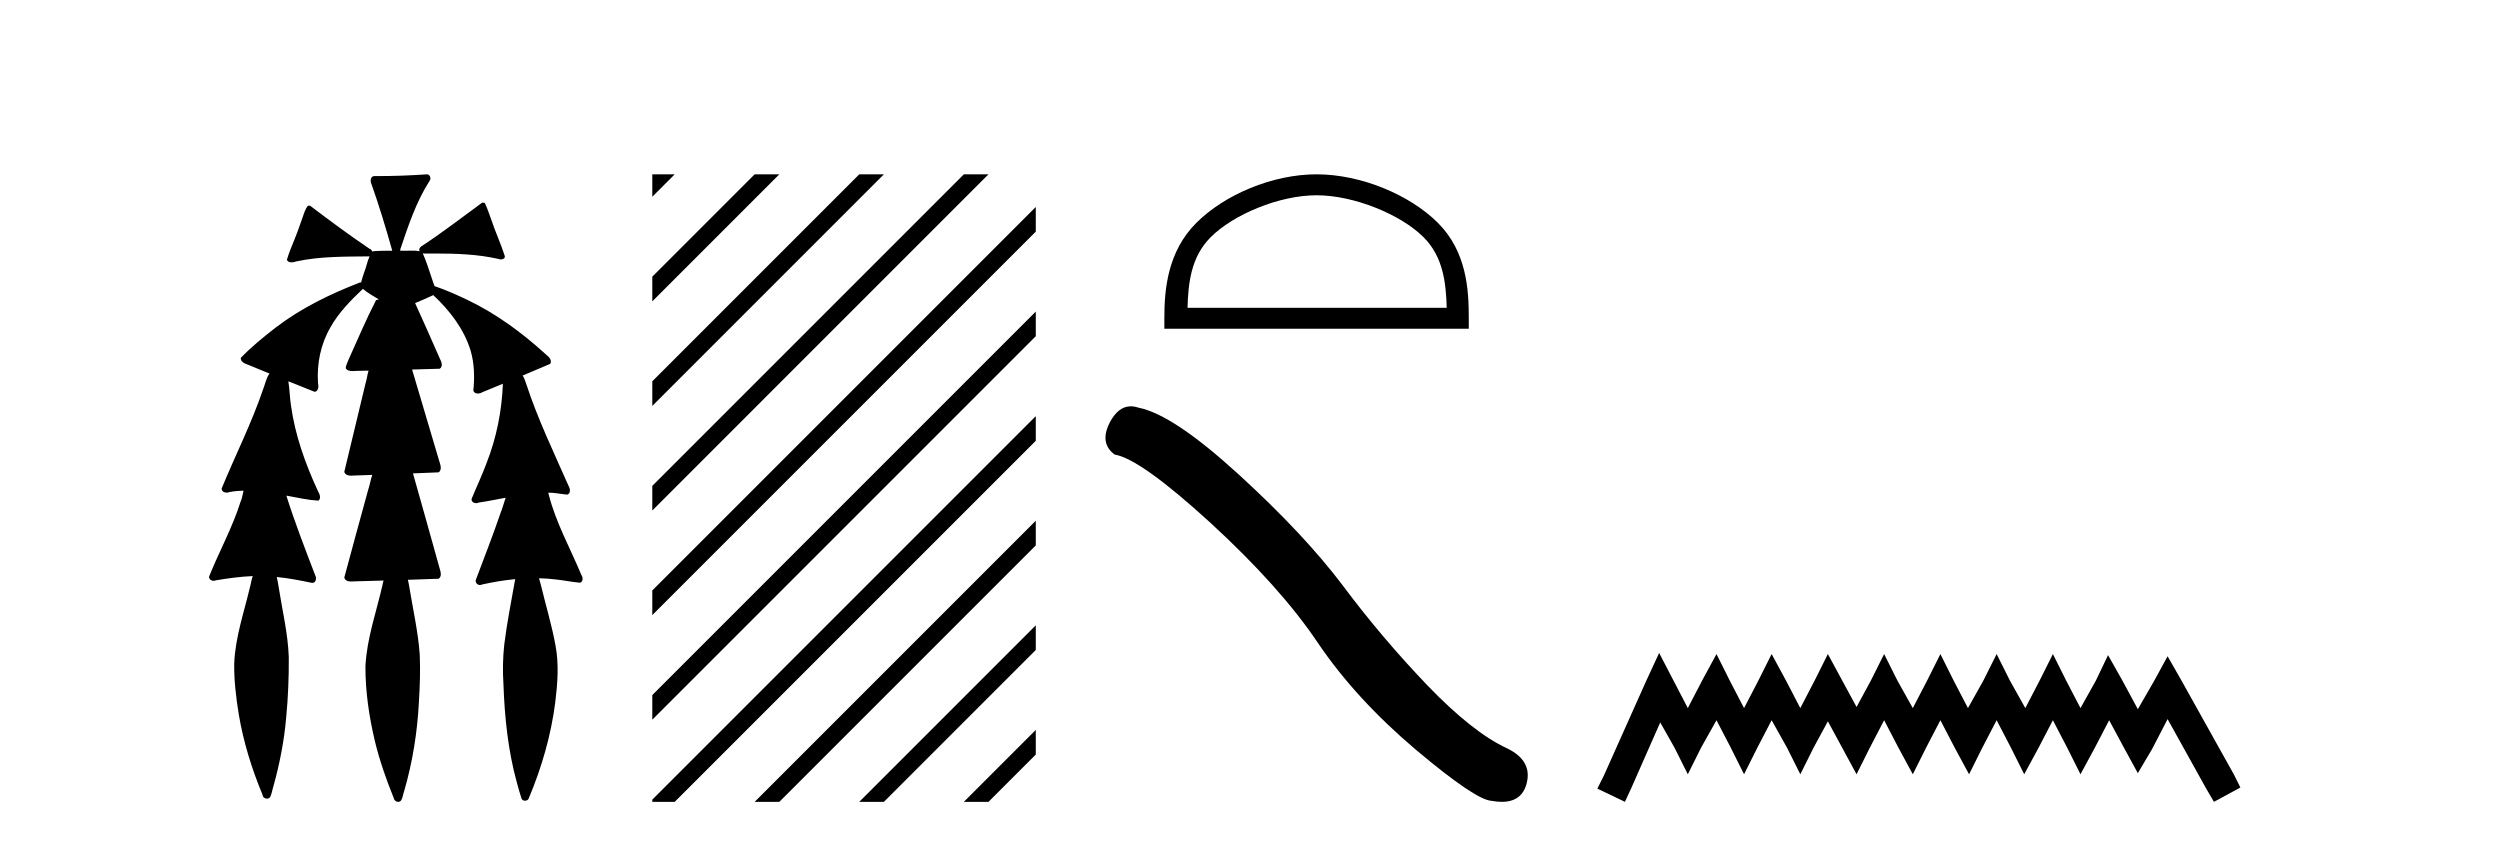
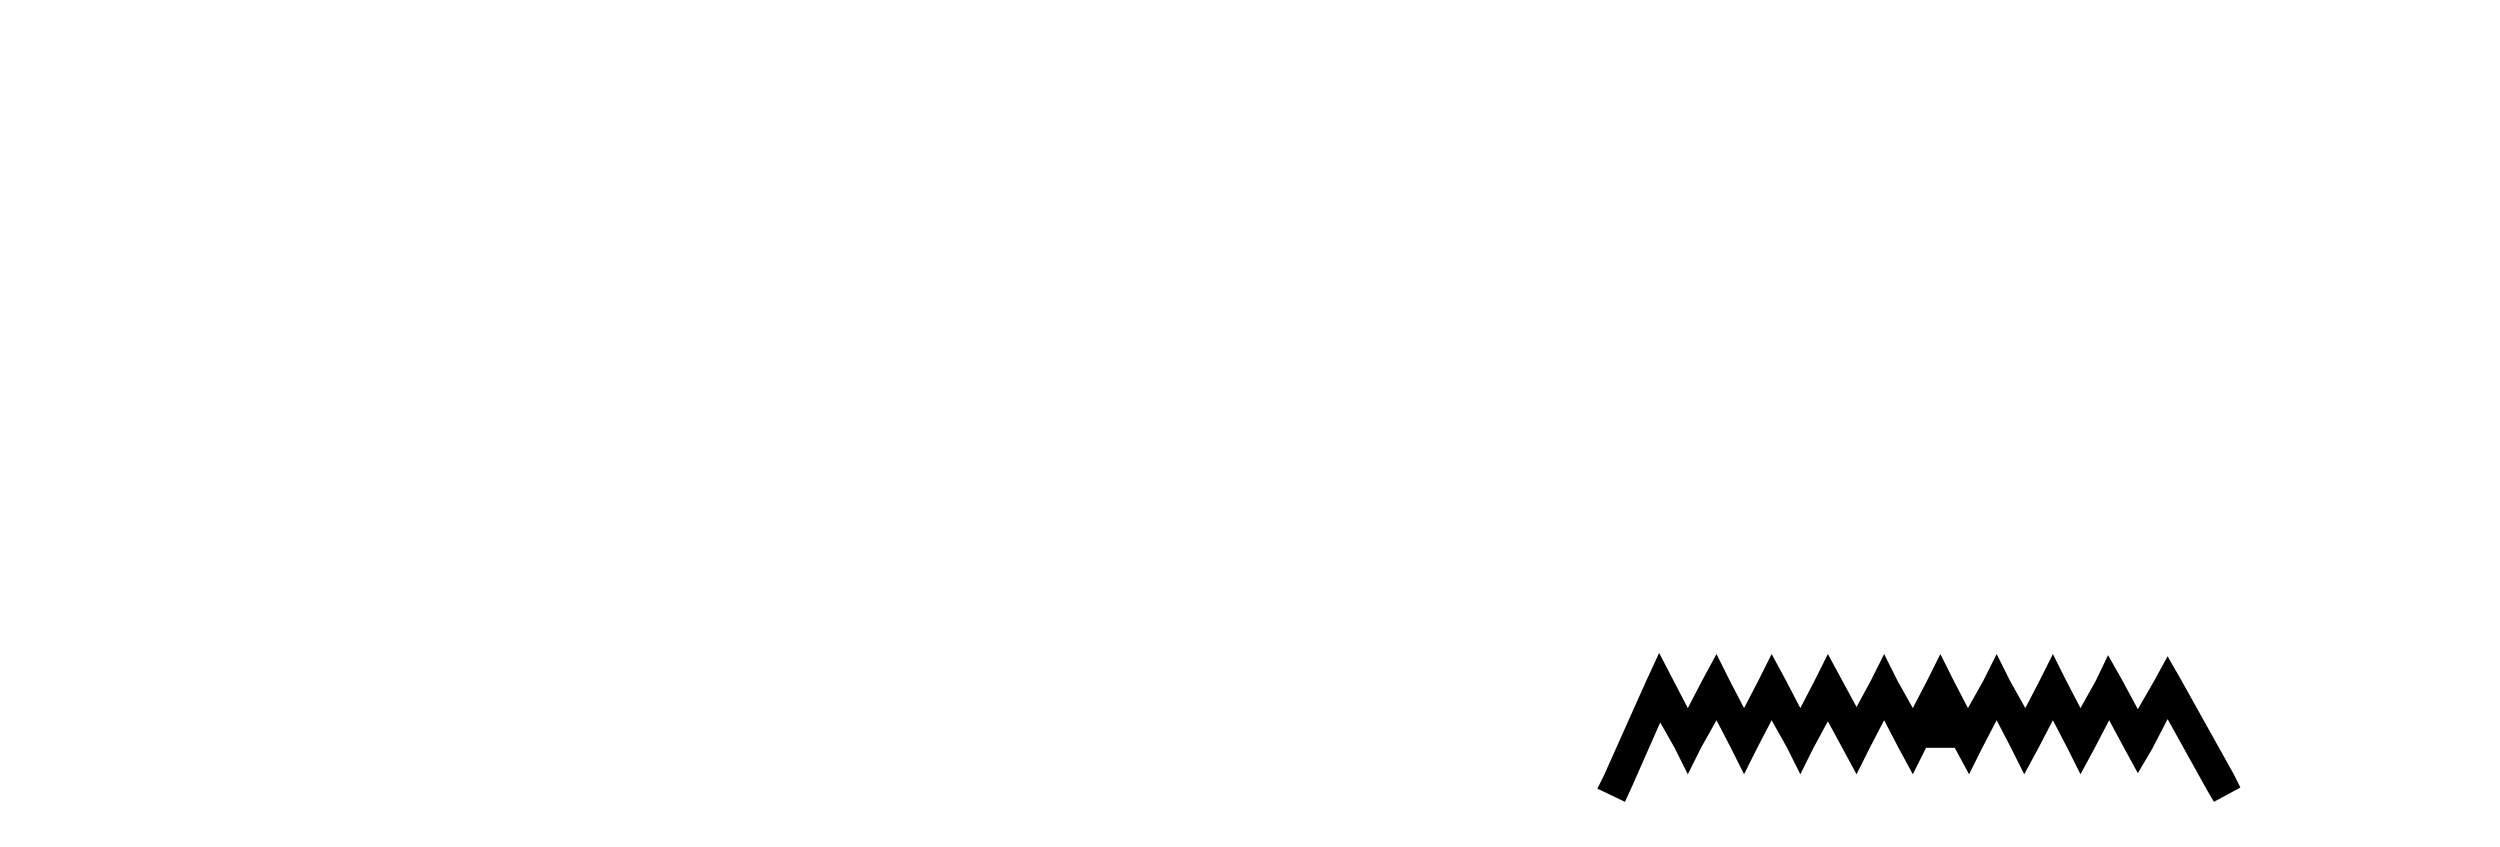
<svg xmlns="http://www.w3.org/2000/svg" width="121.0" height="41.0">
-   <path d="M 20.664 8.437 C 20.654 8.437 20.644 8.438 20.633 8.44 C 19.832 8.495 19.029 8.523 18.226 8.523 C 18.187 8.523 18.148 8.523 18.109 8.523 C 17.927 8.534 17.913 8.764 17.974 8.893 C 18.352 9.961 18.679 11.044 18.985 12.134 C 18.982 12.134 18.979 12.134 18.976 12.134 C 18.968 12.134 18.959 12.134 18.951 12.134 C 18.948 12.134 18.945 12.134 18.942 12.134 C 18.639 12.139 18.332 12.133 18.033 12.163 C 18.027 12.17 18.023 12.178 18.017 12.186 C 17.999 12.117 17.953 12.055 17.882 12.038 C 16.903 11.379 15.955 10.673 15.014 9.961 C 14.99 9.958 14.967 9.95 14.942 9.95 C 14.937 9.95 14.932 9.95 14.926 9.951 C 14.833 10.009 14.798 10.14 14.746 10.236 C 14.581 10.68 14.443 11.134 14.26 11.572 C 14.129 11.903 13.984 12.233 13.885 12.574 C 13.928 12.669 14.011 12.698 14.102 12.698 C 14.189 12.698 14.283 12.671 14.357 12.649 C 15.516 12.401 16.709 12.423 17.888 12.408 L 17.888 12.408 C 17.771 12.665 17.721 12.955 17.615 13.217 C 17.567 13.367 17.51 13.519 17.477 13.673 C 17.468 13.672 17.458 13.671 17.448 13.671 C 17.436 13.671 17.424 13.672 17.412 13.675 C 15.973 14.233 14.567 14.916 13.337 15.859 C 12.75 16.314 12.167 16.786 11.653 17.323 C 11.642 17.539 11.885 17.608 12.047 17.67 C 12.379 17.807 12.71 17.944 13.042 18.081 C 12.874 18.311 12.831 18.611 12.723 18.873 C 12.166 20.508 11.381 22.052 10.726 23.648 C 10.729 23.779 10.851 23.844 10.97 23.844 C 11.014 23.844 11.058 23.835 11.095 23.818 C 11.326 23.774 11.557 23.752 11.789 23.747 L 11.789 23.747 C 11.741 23.928 11.722 24.12 11.641 24.289 C 11.25 25.538 10.608 26.686 10.124 27.897 C 10.101 28.029 10.225 28.111 10.343 28.111 C 10.379 28.111 10.413 28.104 10.444 28.088 C 11.035 27.991 11.634 27.906 12.235 27.882 L 12.235 27.882 C 12.166 28.049 12.153 28.235 12.101 28.408 C 11.811 29.634 11.387 30.844 11.336 32.113 C 11.325 32.938 11.425 33.762 11.556 34.575 C 11.782 35.913 12.186 37.217 12.708 38.468 C 12.713 38.583 12.818 38.655 12.92 38.655 C 12.984 38.655 13.047 38.627 13.083 38.563 C 13.159 38.395 13.183 38.206 13.241 38.029 C 13.541 36.946 13.756 35.837 13.852 34.716 C 13.946 33.749 13.983 32.776 13.977 31.804 C 13.937 30.667 13.666 29.557 13.491 28.436 C 13.461 28.267 13.439 28.093 13.395 27.927 L 13.395 27.927 C 13.973 27.982 14.541 28.095 15.109 28.213 C 15.111 28.213 15.113 28.213 15.114 28.213 C 15.296 28.213 15.336 27.971 15.255 27.843 C 14.767 26.567 14.27 25.291 13.86 23.989 L 13.86 23.989 C 13.88 23.992 13.9 23.995 13.919 23.999 C 14.414 24.089 14.91 24.204 15.411 24.233 C 15.568 24.103 15.455 23.89 15.379 23.748 C 14.775 22.438 14.281 21.063 14.084 19.628 C 14.021 19.239 14.022 18.84 13.955 18.454 L 13.955 18.454 C 14.381 18.627 14.807 18.8 15.235 18.967 C 15.421 18.922 15.43 18.693 15.392 18.541 C 15.327 17.609 15.522 16.653 15.993 15.843 C 16.394 15.127 16.973 14.54 17.564 13.981 C 17.798 14.181 18.07 14.33 18.335 14.49 C 18.29 14.501 18.246 14.512 18.202 14.525 C 17.716 15.465 17.307 16.442 16.871 17.405 C 16.815 17.539 16.749 17.676 16.73 17.818 C 16.803 17.937 16.924 17.959 17.051 17.959 C 17.131 17.959 17.212 17.95 17.285 17.95 C 17.289 17.95 17.293 17.95 17.297 17.95 C 17.478 17.946 17.659 17.942 17.839 17.938 L 17.839 17.938 C 17.778 18.125 17.761 18.334 17.701 18.519 C 17.353 19.958 17.007 21.397 16.664 22.837 C 16.705 22.99 16.859 23.022 17.003 23.022 C 17.046 23.022 17.087 23.019 17.125 23.016 C 17.423 23.005 17.721 22.995 18.018 22.985 L 18.018 22.985 C 17.936 23.22 17.899 23.475 17.819 23.71 C 17.433 25.125 17.04 26.539 16.663 27.954 C 16.704 28.112 16.861 28.145 17.009 28.145 C 17.055 28.145 17.1 28.142 17.141 28.138 C 17.615 28.125 18.09 28.111 18.565 28.098 L 18.565 28.098 C 18.54 28.176 18.523 28.258 18.51 28.33 C 18.212 29.629 17.755 30.902 17.687 32.243 C 17.682 33.458 17.861 34.667 18.139 35.848 C 18.368 36.801 18.693 37.729 19.062 38.636 C 19.076 38.74 19.176 38.809 19.272 38.809 C 19.327 38.809 19.382 38.786 19.418 38.732 C 19.497 38.591 19.512 38.422 19.567 38.27 C 19.97 36.877 20.2 35.438 20.274 33.99 C 20.322 33.219 20.35 32.445 20.315 31.674 C 20.235 30.566 19.984 29.482 19.807 28.388 C 19.787 28.28 19.77 28.169 19.741 28.062 C 20.239 28.046 20.737 28.031 21.234 28.011 C 21.411 27.874 21.313 27.635 21.264 27.46 C 20.84 25.943 20.421 24.425 19.988 22.912 C 20.404 22.896 20.82 22.881 21.235 22.861 C 21.409 22.724 21.311 22.487 21.259 22.314 C 20.821 20.837 20.383 19.361 19.945 17.885 C 20.391 17.873 20.838 17.862 21.284 17.847 C 21.453 17.735 21.37 17.508 21.292 17.366 C 20.894 16.466 20.503 15.563 20.091 14.669 C 20.388 14.547 20.682 14.421 20.971 14.284 C 21.766 15.028 22.459 15.922 22.779 16.975 C 22.962 17.601 22.974 18.264 22.91 18.909 C 22.945 19.01 23.031 19.047 23.125 19.047 C 23.204 19.047 23.289 19.02 23.351 18.981 C 23.683 18.844 24.016 18.707 24.348 18.57 L 24.348 18.57 C 24.345 18.573 24.342 18.575 24.339 18.578 C 24.291 19.882 24.032 21.178 23.557 22.394 C 23.338 22.99 23.064 23.563 22.824 24.15 C 22.81 24.278 22.929 24.354 23.045 24.354 C 23.086 24.354 23.126 24.345 23.16 24.325 C 23.599 24.261 24.036 24.173 24.474 24.09 L 24.474 24.09 C 24.387 24.332 24.326 24.586 24.228 24.825 C 23.855 25.919 23.433 26.995 23.026 28.076 C 22.996 28.204 23.111 28.316 23.231 28.316 C 23.262 28.316 23.294 28.308 23.324 28.291 C 23.854 28.172 24.393 28.082 24.935 28.03 L 24.935 28.03 C 24.923 28.081 24.913 28.133 24.908 28.179 C 24.729 29.184 24.532 30.186 24.406 31.199 C 24.337 31.831 24.325 32.468 24.366 33.102 C 24.423 34.706 24.585 36.316 25.014 37.866 C 25.087 38.13 25.157 38.397 25.243 38.656 C 25.275 38.723 25.344 38.755 25.413 38.755 C 25.497 38.755 25.582 38.707 25.601 38.617 C 26.22 37.143 26.669 35.592 26.873 34.004 C 26.987 33.083 27.06 32.141 26.883 31.223 C 26.705 30.247 26.415 29.295 26.183 28.331 C 26.145 28.22 26.126 28.098 26.088 27.987 L 26.088 27.987 C 26.365 27.994 26.642 28.012 26.918 28.048 C 27.304 28.089 27.685 28.169 28.07 28.204 C 28.233 28.157 28.22 27.943 28.139 27.83 C 27.6 26.531 26.899 25.29 26.554 23.92 C 26.549 23.897 26.542 23.872 26.536 23.847 L 26.536 23.847 C 26.601 23.848 26.666 23.849 26.731 23.852 C 26.976 23.87 27.22 23.92 27.464 23.94 C 27.637 23.864 27.595 23.638 27.514 23.508 C 26.798 21.881 26.023 20.275 25.47 18.583 C 25.418 18.451 25.381 18.303 25.304 18.186 C 25.3 18.183 25.295 18.181 25.291 18.178 C 25.739 17.991 26.187 17.804 26.631 17.611 C 26.736 17.433 26.559 17.261 26.428 17.159 C 25.289 16.121 24.035 15.193 22.642 14.524 C 22.117 14.273 21.583 14.034 21.031 13.848 C 20.991 13.725 20.934 13.604 20.904 13.483 C 20.761 13.075 20.642 12.654 20.462 12.263 L 20.462 12.263 C 20.499 12.271 20.539 12.273 20.579 12.273 C 20.625 12.273 20.672 12.27 20.715 12.27 C 20.73 12.27 20.744 12.27 20.757 12.271 C 20.857 12.271 20.957 12.27 21.057 12.27 C 22.09 12.27 23.13 12.304 24.14 12.536 C 24.169 12.549 24.206 12.556 24.243 12.556 C 24.345 12.556 24.453 12.505 24.432 12.391 C 24.235 11.775 23.958 11.189 23.758 10.574 C 23.668 10.323 23.58 10.067 23.468 9.827 C 23.436 9.814 23.403 9.808 23.369 9.808 C 23.358 9.808 23.346 9.808 23.334 9.81 C 22.386 10.502 21.456 11.223 20.475 11.869 C 20.372 11.923 20.239 12.027 20.313 12.157 C 20.313 12.157 20.313 12.158 20.314 12.158 C 20.197 12.136 20.078 12.131 19.958 12.131 C 19.838 12.131 19.718 12.136 19.599 12.136 C 19.554 12.136 19.51 12.135 19.466 12.133 C 19.459 12.133 19.452 12.133 19.445 12.133 C 19.426 12.133 19.407 12.133 19.388 12.133 C 19.381 12.133 19.374 12.133 19.367 12.133 C 19.374 12.113 19.377 12.091 19.375 12.068 C 19.758 10.926 20.141 9.768 20.795 8.747 C 20.875 8.643 20.817 8.462 20.691 8.439 C 20.682 8.438 20.673 8.437 20.664 8.437 Z" style="fill:#000000;stroke:none" />
-   <path d="M 31.571 8.437 L 31.571 9.523 L 32.358 8.735 L 32.656 8.437 ZM 36.525 8.437 L 31.571 13.392 L 31.571 14.585 L 37.42 8.735 L 37.719 8.437 ZM 41.587 8.437 L 31.571 18.454 L 31.571 19.647 L 42.482 8.735 L 42.781 8.437 ZM 46.65 8.437 L 31.571 23.516 L 31.571 23.516 L 31.571 24.709 L 31.571 24.709 L 47.544 8.735 L 47.843 8.437 ZM 50.132 10.017 L 31.571 28.578 L 31.571 28.578 L 31.571 29.771 L 31.571 29.771 L 50.132 11.21 L 50.132 10.017 ZM 50.132 15.079 L 31.571 33.64 L 31.571 34.833 L 50.132 16.272 L 50.132 15.079 ZM 50.132 20.141 L 31.762 38.511 L 31.571 38.702 L 31.571 38.809 L 32.656 38.809 L 50.132 21.334 L 50.132 20.141 ZM 50.132 25.203 L 36.824 38.511 L 36.525 38.809 L 37.719 38.809 L 50.132 26.396 L 50.132 25.203 ZM 50.132 30.265 L 41.886 38.511 L 41.587 38.809 L 42.781 38.809 L 50.132 31.458 L 50.132 30.265 ZM 50.132 35.327 L 46.948 38.511 L 46.65 38.809 L 47.843 38.809 L 50.132 36.52 L 50.132 36.52 L 50.132 35.327 Z" style="fill:#000000;stroke:none" />
-   <path d="M 63.722 9.451 C 65.534 9.451 67.803 10.382 68.9 11.48 C 69.861 12.44 69.986 13.713 70.021 14.896 L 57.476 14.896 C 57.511 13.713 57.637 12.44 58.597 11.48 C 59.695 10.382 61.91 9.451 63.722 9.451 ZM 63.722 8.437 C 61.572 8.437 59.259 9.43 57.903 10.786 C 56.512 12.176 56.355 14.007 56.355 15.377 L 56.355 15.911 L 71.089 15.911 L 71.089 15.377 C 71.089 14.007 70.985 12.176 69.594 10.786 C 68.238 9.43 65.872 8.437 63.722 8.437 Z" style="fill:#000000;stroke:none" />
-   <path d="M 54.731 19.665 Q 54.124 19.665 53.713 20.448 Q 53.2 21.455 53.952 22.002 Q 55.199 22.207 58.599 25.316 Q 61.981 28.425 63.792 31.125 Q 65.62 33.824 68.524 36.284 Q 71.428 38.727 72.197 38.761 Q 72.463 38.809 72.689 38.809 Q 73.653 38.809 73.888 37.924 Q 74.179 36.813 72.932 36.215 Q 71.274 35.447 69.071 33.157 Q 66.867 30.851 65.005 28.357 Q 63.126 25.863 59.948 22.959 Q 56.771 20.055 55.097 19.73 Q 54.906 19.665 54.731 19.665 Z" style="fill:#000000;stroke:none" />
-   <path d="M 80.302 31.602 L 79.661 32.99 L 77.632 37.528 L 77.312 38.169 L 78.647 38.809 L 78.967 38.115 L 80.355 34.966 L 81.049 36.193 L 81.69 37.475 L 82.33 36.193 L 83.078 34.859 L 83.772 36.193 L 84.412 37.475 L 85.053 36.193 L 85.747 34.859 L 86.494 36.193 L 87.135 37.475 L 87.775 36.193 L 88.469 34.912 L 89.163 36.193 L 89.857 37.475 L 90.498 36.193 L 91.192 34.859 L 91.886 36.193 L 92.58 37.475 L 93.221 36.193 L 93.915 34.859 L 94.609 36.193 L 95.303 37.475 L 95.943 36.193 L 96.637 34.859 L 97.331 36.193 L 97.972 37.475 L 98.666 36.193 L 99.36 34.859 L 100.054 36.193 L 100.695 37.475 L 101.389 36.193 L 102.083 34.859 L 102.83 36.247 L 103.471 37.421 L 104.165 36.247 L 104.912 34.805 L 106.78 38.169 L 107.154 38.809 L 108.435 38.115 L 108.115 37.475 L 105.553 32.884 L 104.912 31.763 L 104.271 32.937 L 103.471 34.325 L 102.723 32.937 L 102.029 31.709 L 101.442 32.937 L 100.695 34.272 L 100.001 32.937 L 99.36 31.656 L 98.719 32.937 L 98.025 34.272 L 97.278 32.937 L 96.637 31.656 L 95.997 32.937 L 95.249 34.272 L 94.555 32.937 L 93.915 31.656 L 93.274 32.937 L 92.58 34.272 L 91.833 32.937 L 91.192 31.656 L 90.551 32.937 L 89.857 34.218 L 89.163 32.937 L 88.469 31.656 L 87.829 32.937 L 87.135 34.272 L 86.441 32.937 L 85.747 31.656 L 85.106 32.937 L 84.412 34.272 L 83.718 32.937 L 83.078 31.656 L 82.384 32.937 L 81.69 34.272 L 80.996 32.937 L 80.302 31.602 Z" style="fill:#000000;stroke:none" />
+   <path d="M 80.302 31.602 L 79.661 32.99 L 77.632 37.528 L 77.312 38.169 L 78.647 38.809 L 78.967 38.115 L 80.355 34.966 L 81.049 36.193 L 81.69 37.475 L 82.33 36.193 L 83.078 34.859 L 83.772 36.193 L 84.412 37.475 L 85.053 36.193 L 85.747 34.859 L 86.494 36.193 L 87.135 37.475 L 87.775 36.193 L 88.469 34.912 L 89.163 36.193 L 89.857 37.475 L 90.498 36.193 L 91.192 34.859 L 91.886 36.193 L 92.58 37.475 L 93.221 36.193 L 94.609 36.193 L 95.303 37.475 L 95.943 36.193 L 96.637 34.859 L 97.331 36.193 L 97.972 37.475 L 98.666 36.193 L 99.36 34.859 L 100.054 36.193 L 100.695 37.475 L 101.389 36.193 L 102.083 34.859 L 102.83 36.247 L 103.471 37.421 L 104.165 36.247 L 104.912 34.805 L 106.78 38.169 L 107.154 38.809 L 108.435 38.115 L 108.115 37.475 L 105.553 32.884 L 104.912 31.763 L 104.271 32.937 L 103.471 34.325 L 102.723 32.937 L 102.029 31.709 L 101.442 32.937 L 100.695 34.272 L 100.001 32.937 L 99.36 31.656 L 98.719 32.937 L 98.025 34.272 L 97.278 32.937 L 96.637 31.656 L 95.997 32.937 L 95.249 34.272 L 94.555 32.937 L 93.915 31.656 L 93.274 32.937 L 92.58 34.272 L 91.833 32.937 L 91.192 31.656 L 90.551 32.937 L 89.857 34.218 L 89.163 32.937 L 88.469 31.656 L 87.829 32.937 L 87.135 34.272 L 86.441 32.937 L 85.747 31.656 L 85.106 32.937 L 84.412 34.272 L 83.718 32.937 L 83.078 31.656 L 82.384 32.937 L 81.69 34.272 L 80.996 32.937 L 80.302 31.602 Z" style="fill:#000000;stroke:none" />
</svg>